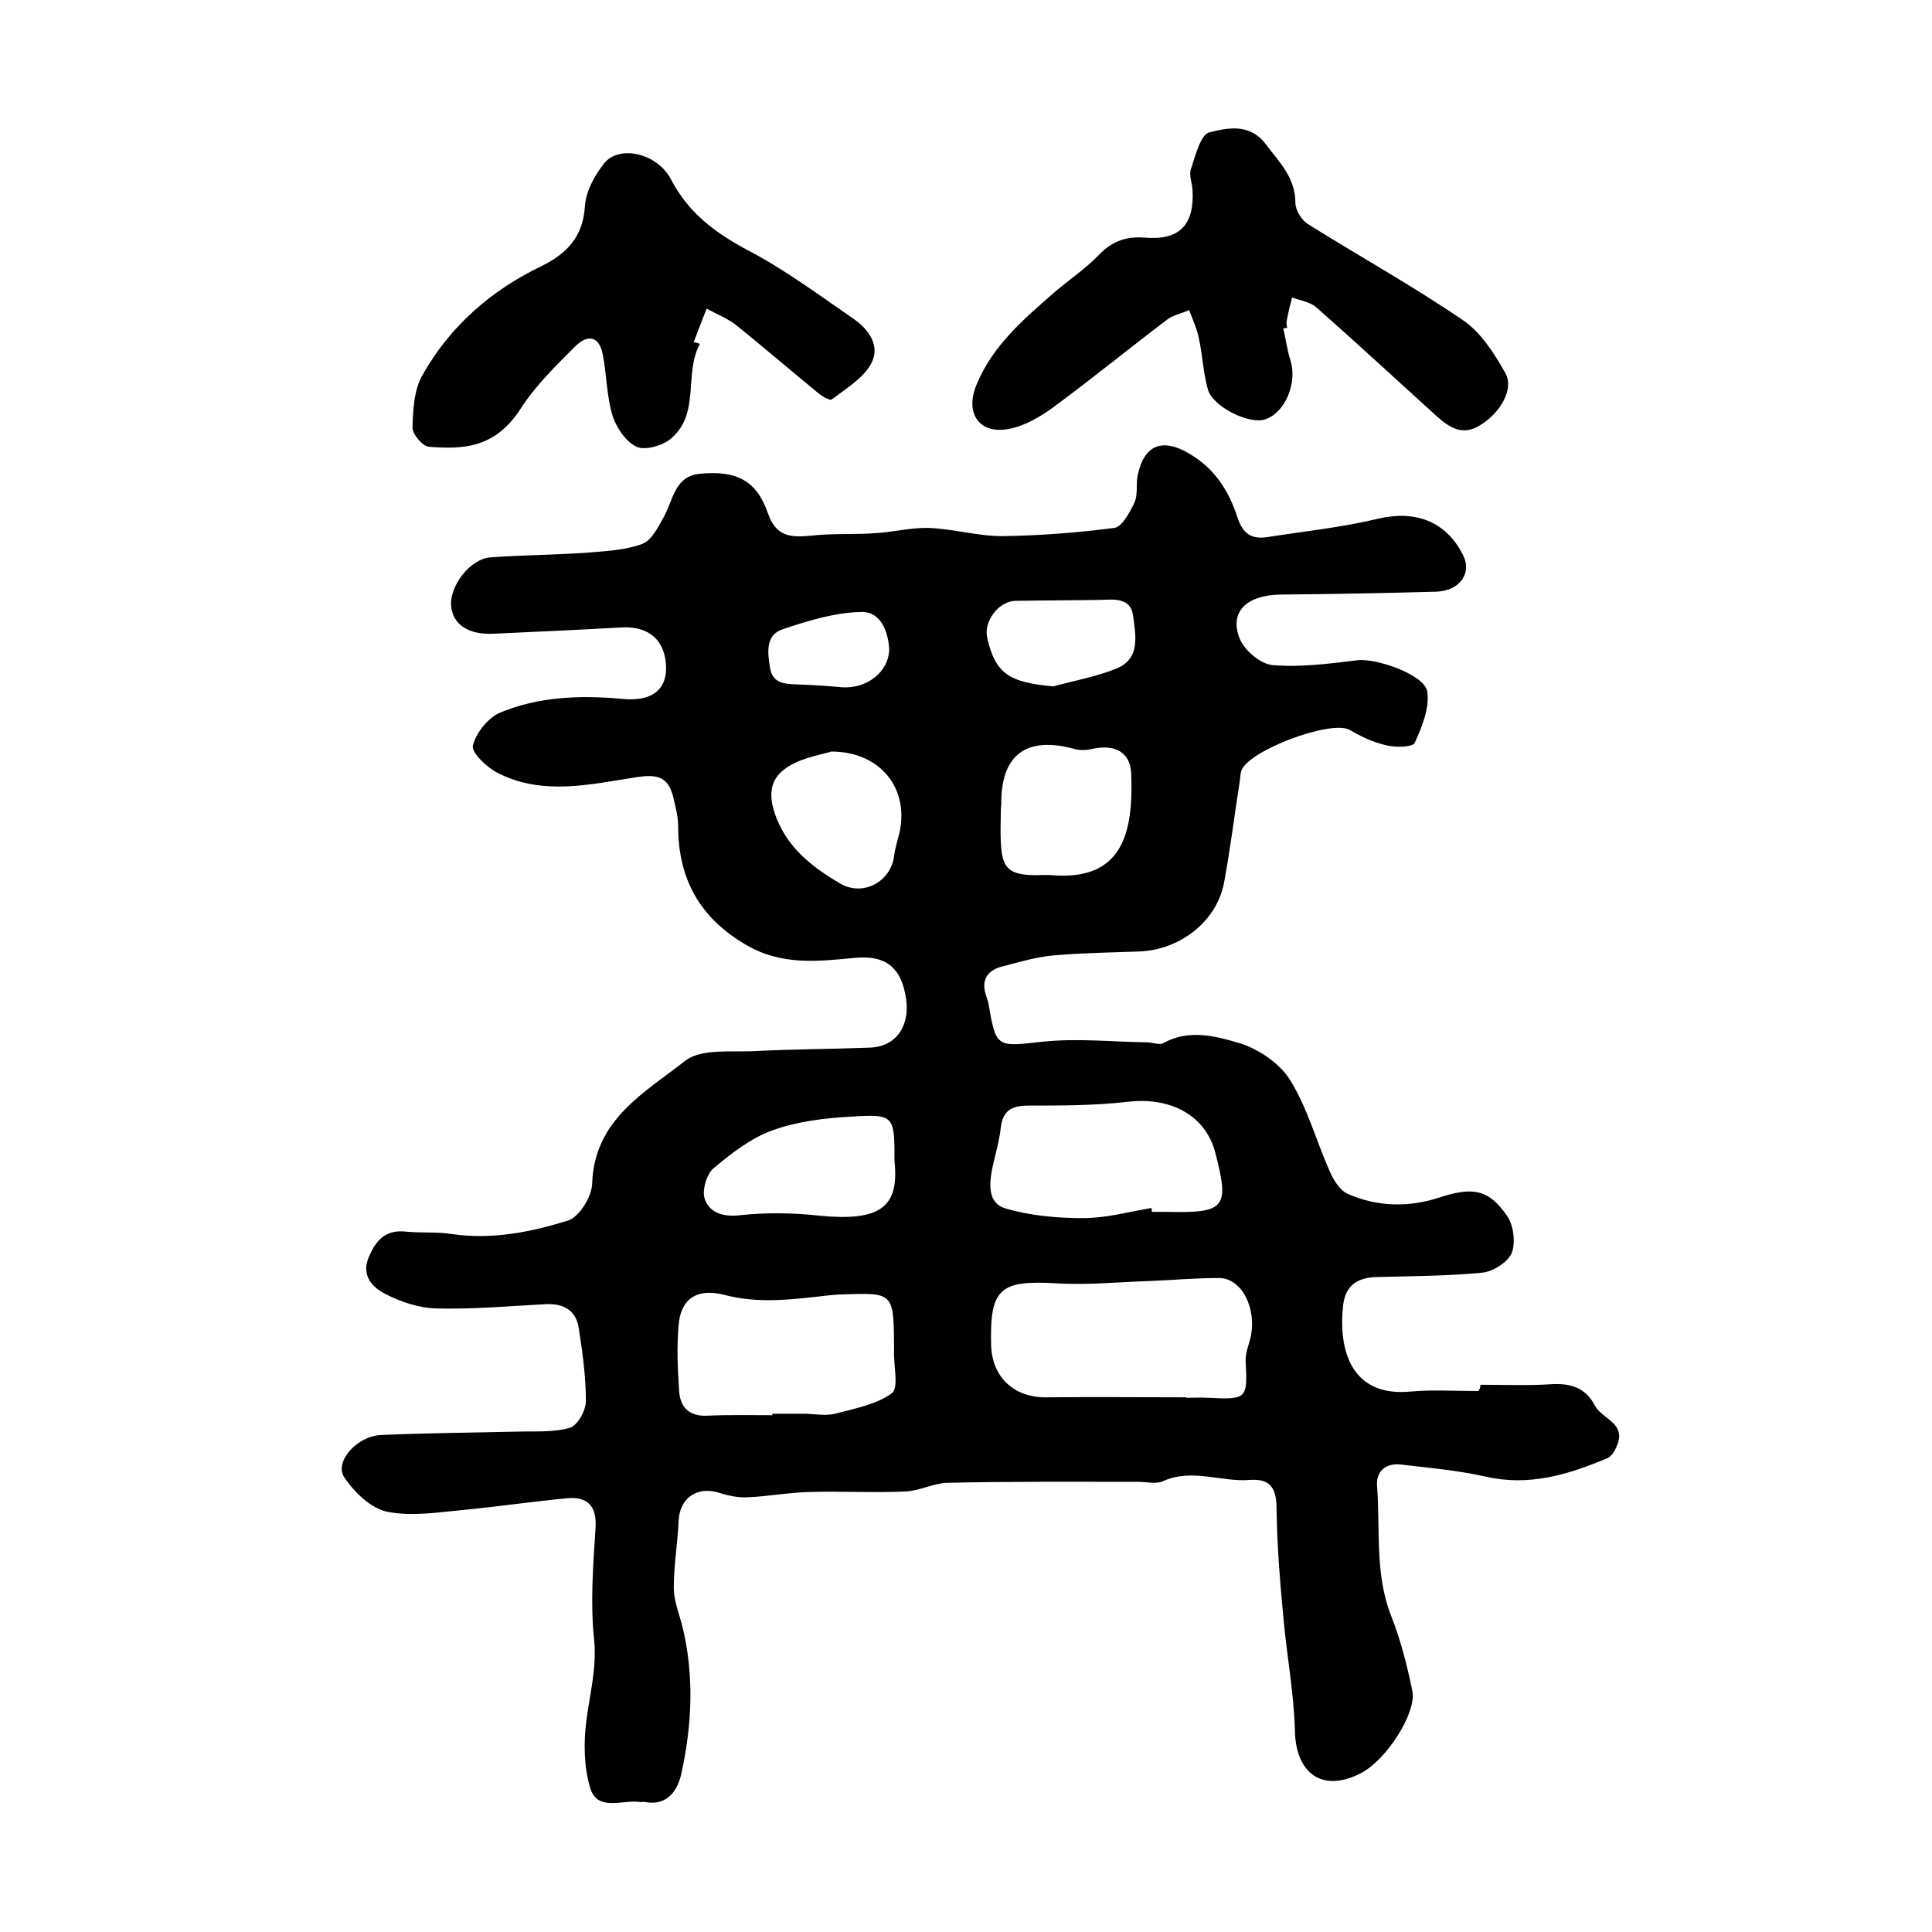
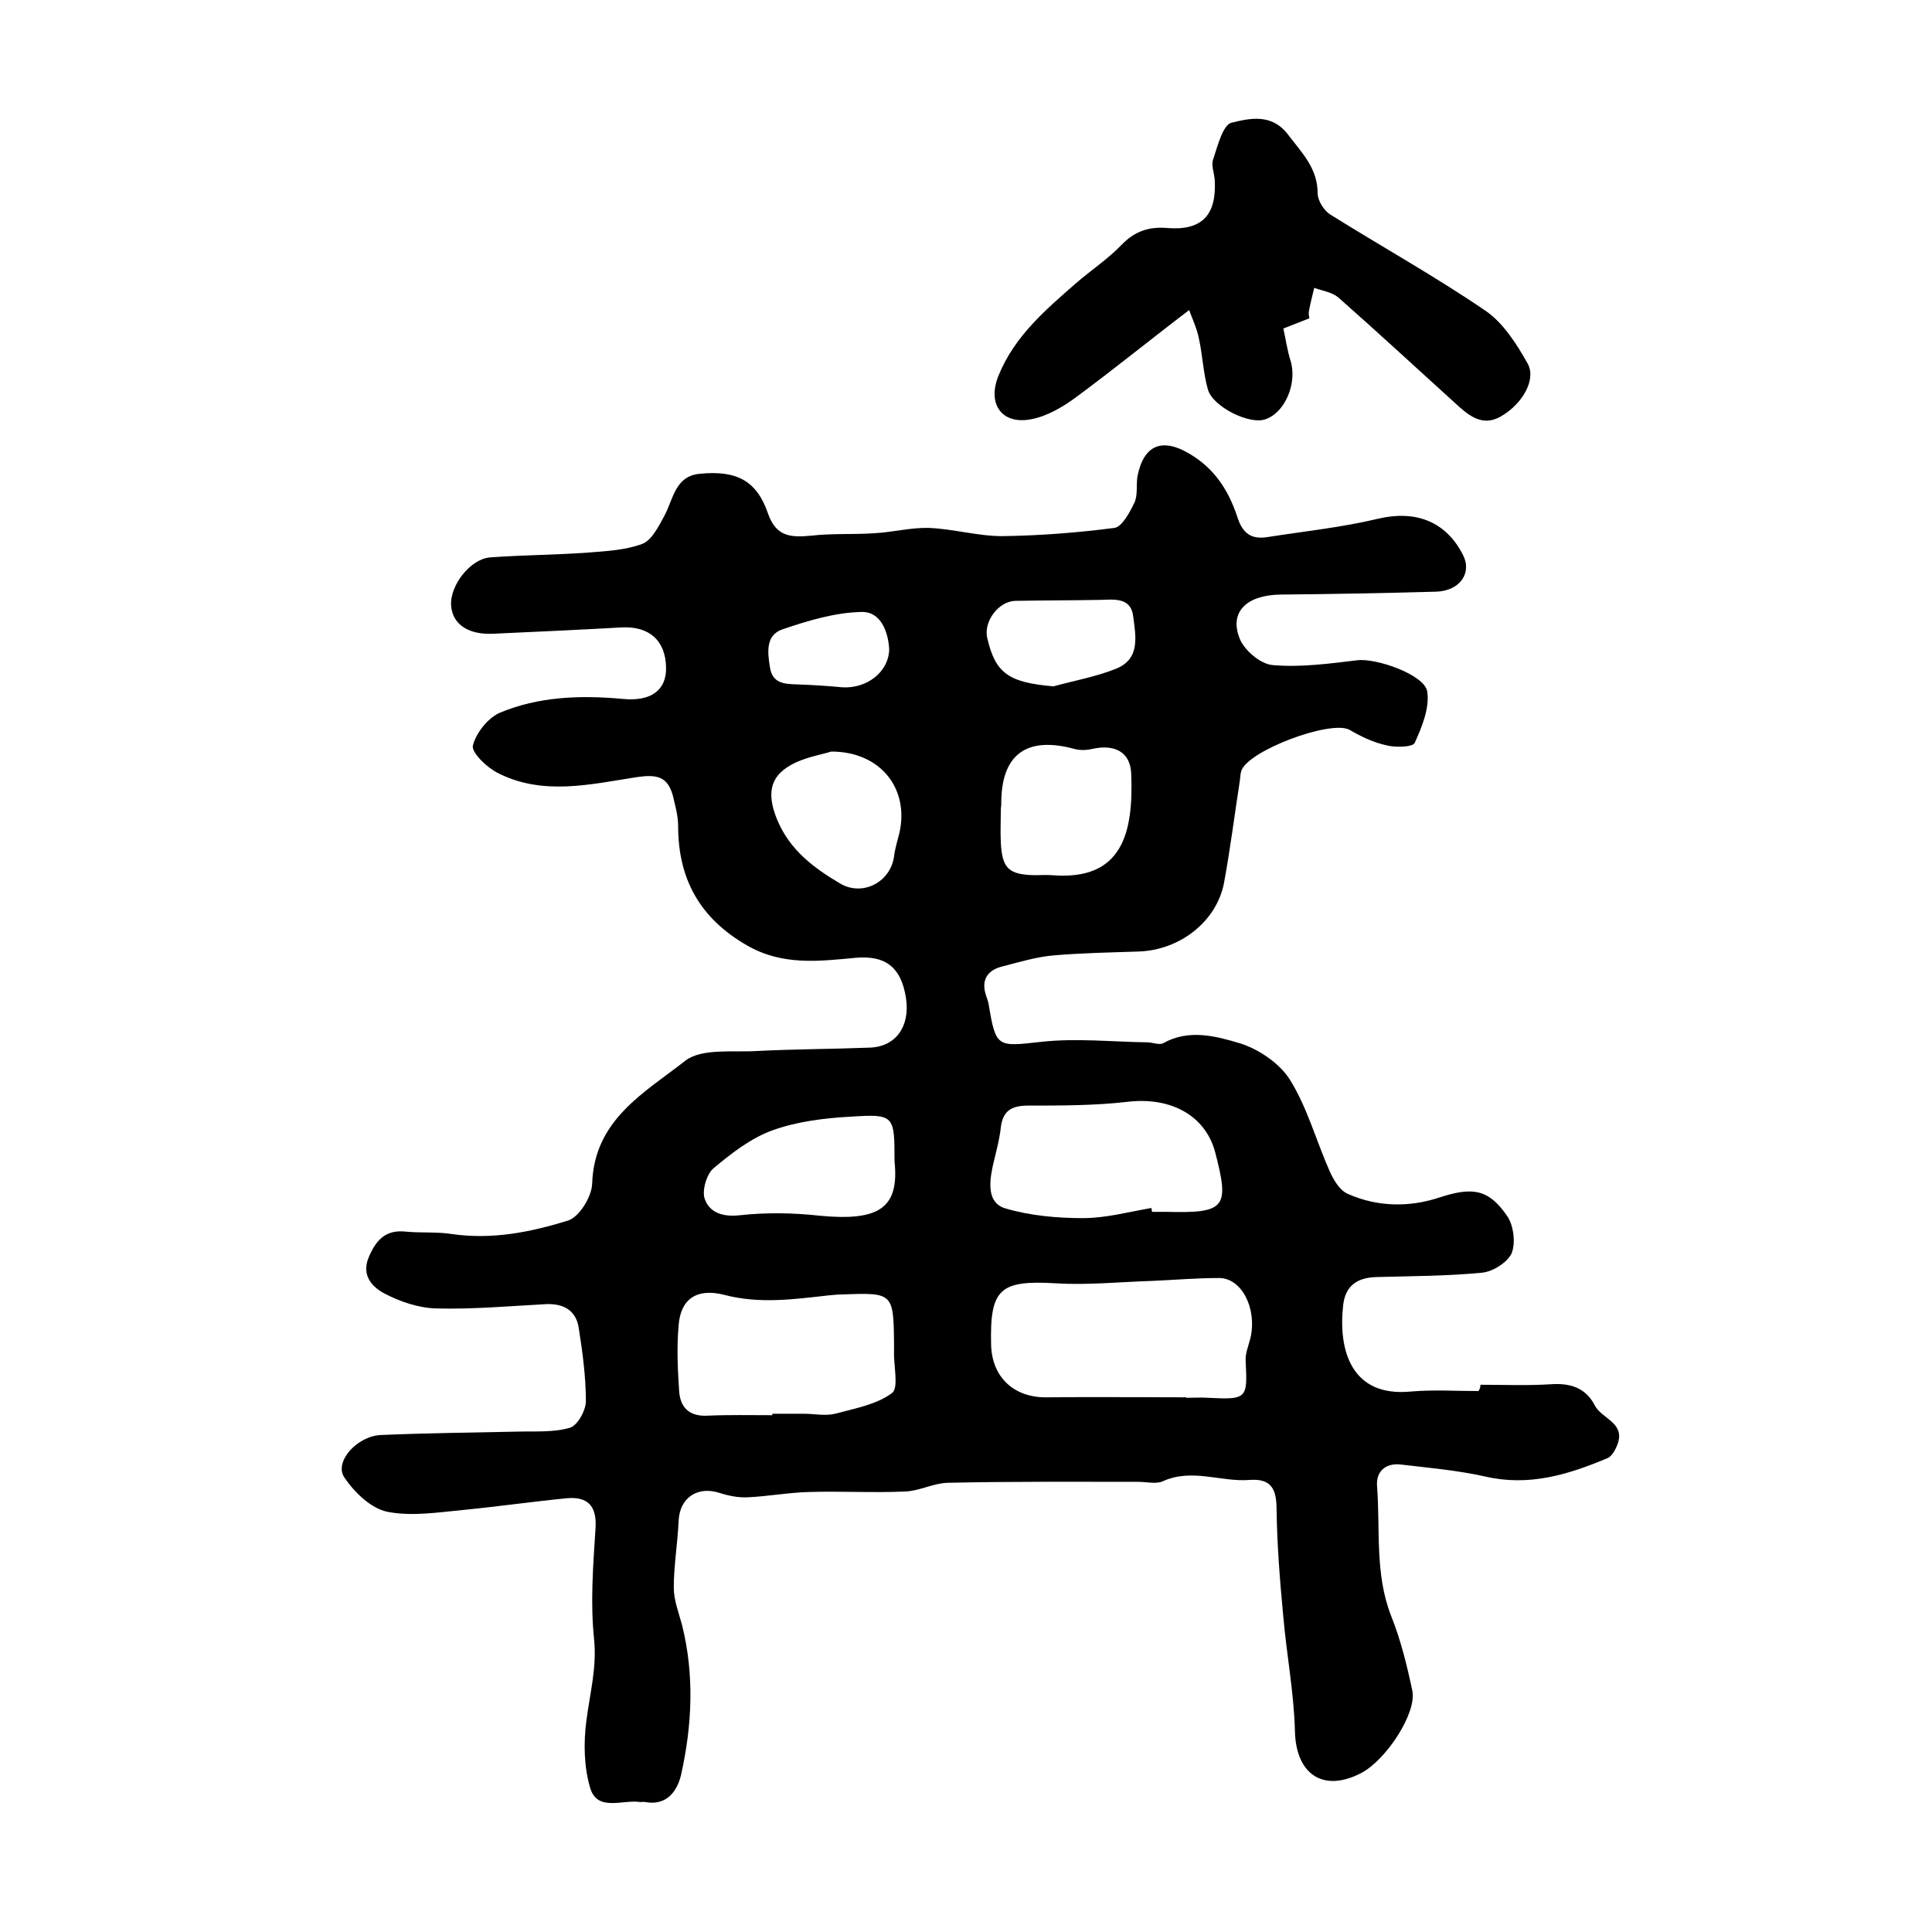
<svg xmlns="http://www.w3.org/2000/svg" version="1.1" id="图层_1" x="0px" y="0px" viewBox="0 0 400 400" style="enable-background:new 0 0 400 400;" xml:space="preserve">
  <style type="text/css">
	.st0{fill:#FFFFFF;}
</style>
  <g>
    <path d="M306.5,286.7c4.8,0,9.7,0.2,14.5-0.1c4.1-0.3,7.3,0.7,9.2,4.4c1.4,2.7,6.1,3.5,4.8,7.7c-0.4,1.2-1.2,2.8-2.2,3.2   c-8.1,3.4-16.2,5.9-25.3,3.8c-5.8-1.3-11.7-1.8-17.6-2.5c-3.1-0.3-5,1.5-4.8,4.4c0.7,9-0.5,18.2,2.9,26.9c2,5,3.3,10.3,4.4,15.5   c1,4.6-5.4,14.4-10.6,17.1c-7.9,4.1-13.5,0.2-13.7-8.7c-0.2-7.9-1.7-15.7-2.4-23.6c-0.7-7.4-1.3-14.9-1.4-22.3   c0-4.2-1.1-6.4-5.5-6.1c-6,0.5-12-2.5-18.1,0.3c-1.4,0.6-3.3,0.1-5,0.1c-13.2,0-26.4-0.1-39.6,0.2c-2.9,0.1-5.8,1.7-8.7,1.8   c-6.6,0.3-13.2-0.1-19.8,0.1c-4.3,0.1-8.5,0.9-12.8,1.1c-1.9,0.1-3.9-0.3-5.8-0.9c-4.6-1.5-8.3,1-8.5,5.8c-0.2,4.6-1,9.2-1,13.8   c0,2.6,1,5.1,1.7,7.7c2.6,10.4,2.1,20.8-0.2,31.1c-0.8,3.3-2.9,6.4-7.4,5.6c-0.3-0.1-0.7,0-1,0c-3.6-0.6-8.9,2.1-10.4-2.9   c-1.3-4.3-1.4-9.4-0.8-13.9c0.7-5.6,2.2-11,1.6-16.9c-0.8-7.6-0.2-15.3,0.3-23c0.3-4.7-1.7-6.6-6-6.2c-7.1,0.7-14.1,1.7-21.2,2.4   c-5.3,0.5-10.8,1.4-15.9,0.4c-3.4-0.7-6.8-4-8.9-7.1c-2.2-3.2,2.6-8.6,7.6-8.8c9.4-0.4,18.9-0.5,28.3-0.7c3.6-0.1,7.4,0.2,10.8-0.8   c1.6-0.5,3.3-3.6,3.3-5.5c0-5.1-0.7-10.2-1.5-15.3c-0.6-3.5-3.1-4.9-6.6-4.8c-7.6,0.4-15.2,1.1-22.9,0.9c-3.6-0.1-7.5-1.4-10.7-3.1   c-2.5-1.3-4.8-3.7-3.3-7.4c1.5-3.6,3.5-5.9,7.8-5.4c3.1,0.3,6.4,0,9.5,0.5c8.3,1.2,16.3-0.4,24-2.8c2.3-0.7,4.9-4.9,5-7.6   c0.4-13.3,10.9-18.9,19.3-25.5c3.4-2.6,9.8-1.7,14.8-2c7.8-0.4,15.6-0.4,23.4-0.7c5.4-0.2,8.3-4.4,7.5-10.1c-1-6.8-4.5-9-10.4-8.5   c-7.6,0.7-15.2,1.7-22.6-2.6c-9.7-5.6-14.2-13.7-14.2-24.7c0-2.1-0.6-4.2-1.1-6.3c-1.1-4-3.4-4.4-7.5-3.8   c-9.6,1.5-19.5,3.9-28.8-0.9c-2.2-1.1-5.4-4.2-5.1-5.6c0.6-2.6,3.1-5.7,5.5-6.8c8.1-3.4,16.7-3.7,25.5-2.9c6,0.6,9.1-1.9,9-6.5   c-0.1-5.6-3.5-8.6-9.2-8.3c-8.8,0.5-17.6,0.9-26.4,1.3c-5.3,0.3-8.6-1.9-8.9-5.8c-0.3-4.2,4-9.7,8.1-10c6.8-0.5,13.5-0.5,20.3-1   c3.8-0.3,7.7-0.5,11.2-1.8c2-0.8,3.4-3.7,4.6-5.9c1.8-3.4,2.2-8.1,7.2-8.6c7.8-0.8,11.9,1.5,14.2,8.2c1.7,4.9,4.8,5,9,4.6   c4.3-0.5,8.7-0.2,13-0.5c3.8-0.2,7.6-1.2,11.3-1.1c5.1,0.2,10.1,1.7,15.2,1.7c7.7-0.1,15.5-0.7,23.2-1.7c1.6-0.2,3.2-3.2,4.2-5.3   c0.7-1.6,0.3-3.6,0.6-5.4c1.3-6.5,5.1-8,10.7-4.7c5.3,3.1,8.2,7.7,10,13.2c1.1,3.4,2.9,4.6,6.2,4.1c7.6-1.2,15.4-2,22.9-3.8   c7.6-1.8,14,0.4,17.6,7.5c1.9,3.7-0.6,7.4-5.5,7.6c-10.8,0.3-21.5,0.5-32.3,0.6c-7,0.1-10.7,3.6-8.4,9.2c1,2.4,4.3,5.2,6.8,5.4   c5.8,0.5,11.7-0.3,17.5-1c3.9-0.5,14,3,14.5,6.5c0.5,3.4-1.1,7.3-2.6,10.6c-0.4,0.9-4,1-5.9,0.5c-2.7-0.6-5.2-1.8-7.6-3.2   c-3.9-2.1-21,4.3-22.4,8.5c-0.2,0.6-0.2,1.3-0.3,2c-1.1,7.1-2,14.3-3.3,21.3c-1.6,8-9.2,13.8-17.6,14.1c-5.9,0.2-11.8,0.3-17.6,0.8   c-3.6,0.3-7.2,1.4-10.7,2.3c-2.8,0.7-4.3,2.5-3.5,5.5c0.2,0.8,0.6,1.6,0.7,2.4c1.5,9,1.8,8.7,10.9,7.7c7.2-0.8,14.6,0,21.8,0.1   c1.2,0,2.6,0.6,3.4,0.2c5.3-3,10.9-1.5,15.9,0c3.9,1.2,8.3,4.2,10.4,7.6c3.6,5.8,5.4,12.6,8.2,18.9c0.8,1.8,2.1,4,3.8,4.7   c6.1,2.7,12.7,2.8,19,0.7c6.8-2.2,10.1-1.7,13.9,3.8c1.4,2,1.8,5.6,1,7.7c-0.8,1.9-3.9,3.9-6.2,4.1c-7.2,0.7-14.6,0.7-21.8,0.9   c-3.9,0.1-6.4,1.7-6.9,5.7c-1.1,9.5,1.7,19.2,14,18c4.6-0.4,9.3-0.1,14-0.1C306.5,287.4,306.5,287,306.5,286.7z M245.6,289.3   c0,0,0,0.1,0,0.1c1.5,0,3-0.1,4.5,0c8.1,0.4,8.2,0.2,7.8-7.6c-0.1-1.6,0.6-3.2,1-4.8c1.4-6.2-1.9-12.5-6.6-12.4   c-4.6,0-9.2,0.4-13.8,0.6c-6.6,0.2-13.2,0.9-19.8,0.5c-11.7-0.7-13.8,1.1-13.5,12.8c0.2,6.7,4.8,10.9,11.5,10.8   C226.4,289.2,236,289.3,245.6,289.3z M159.9,293c0-0.1,0-0.2,0-0.3c2.2,0,4.3,0,6.5,0c2.2,0,4.4,0.5,6.5,0   c4.1-1.1,8.6-1.9,11.8-4.3c1.4-1.1,0.3-5.6,0.4-8.6c0-0.5,0-1,0-1.5c-0.1-10.6-0.2-10.7-10.6-10.3c-1,0-2,0.1-3,0.2   c-7.2,0.8-14.2,1.8-21.5-0.1c-5.8-1.5-9.1,0.9-9.5,6.3c-0.4,4.5-0.2,9,0.1,13.5c0.2,3.5,2.1,5.4,5.9,5.2   C150.9,292.9,155.4,293,159.9,293z M238.4,250.1c0,0.3,0.1,0.5,0.1,0.8c1,0,2,0,3,0c12.2,0.3,13.1-0.8,10.1-12.3   c-2-7.6-9.1-11.5-18-10.5c-6.8,0.8-13.8,0.8-20.7,0.8c-3.4,0-5.3,1-5.7,4.6c-0.3,2.7-1.1,5.4-1.7,8.1c-0.7,3.4-1.1,7.5,2.7,8.6   c5.1,1.5,10.7,2,16,2C229,252.2,233.7,250.9,238.4,250.1z M185.2,240.4c0-9.5,0-9.8-9.2-9.2c-5.4,0.3-11,1-16,2.8   c-4.5,1.6-8.6,4.8-12.3,7.9c-1.4,1.2-2.4,4.6-1.8,6.3c1,2.9,3.8,3.8,7.3,3.4c5.5-0.6,11.1-0.5,16.5,0.1   C182.2,252.9,186.2,250,185.2,240.4z M207.2,168.6C207.2,168.6,207.2,168.6,207.2,168.6c0,1.8-0.1,3.6,0,5.5c0.2,5.7,1.6,7,7.1,7.1   c1.2,0,2.3-0.1,3.5,0c14.7,1.2,16.9-8.9,16.4-21.1c-0.2-4.4-3.4-6-7.8-5.1c-1.2,0.3-2.6,0.4-3.8,0.1c-10.1-2.8-15.4,1.1-15.3,11.5   C207.2,167.3,207.2,168,207.2,168.6z M172.1,155.6c-1.5,0.5-4.5,1-7.2,2.2c-5.5,2.5-6.3,6.3-4,11.9c2.6,6.3,7.6,10,13,13.2   c4.7,2.8,10.5-0.3,11.2-5.6c0.2-1.6,0.7-3.2,1.1-4.8C188.3,163.4,182.4,155.6,172.1,155.6z M218.1,142.1c4.4-1.2,8.9-2,13.1-3.7   c5-2.1,3.9-6.9,3.4-10.9c-0.5-3.8-3.9-3.4-6.7-3.3c-5.9,0.1-11.8,0.1-17.7,0.2c-3.5,0.1-6.6,4.3-5.8,7.7   C206.1,139.4,208.8,141.3,218.1,142.1z M184.1,134.4c-0.2-3.5-1.7-7.8-5.7-7.7c-5.5,0.1-11.1,1.8-16.4,3.6   c-3.5,1.2-3.1,4.7-2.6,7.8c0.5,3.4,2.9,3.5,5.6,3.6c3.1,0.1,6.3,0.3,9.4,0.6C179.4,142.6,184,139.2,184.1,134.4z" />
-     <path d="M265.7,68c0.5,2.2,0.8,4.5,1.5,6.7c1.4,4.6-1.1,10.7-5.2,12.1c-3.2,1.2-10.8-2.5-11.9-6.1c-1-3.5-1.1-7.1-1.9-10.7   c-0.4-2-1.3-3.9-2-5.8c-1.5,0.7-3.3,1-4.6,2c-7.9,6-15.5,12.2-23.5,18.1c-2.7,2-6,3.9-9.2,4.5c-6.2,1.2-9.2-3.3-6.7-9.2   c3.3-8,9.6-13.4,15.9-18.9c3.1-2.7,6.6-5,9.5-8c2.7-2.8,5.6-3.8,9.4-3.5c7.2,0.6,10.3-2.6,9.9-9.9c-0.1-1.5-0.8-3.1-0.3-4.4   c0.9-2.7,2-7.1,3.8-7.5c3.7-0.9,8.3-2,11.7,2.5c2.8,3.7,6.1,6.9,6.1,12.1c0,1.5,1.3,3.6,2.6,4.4c10.7,6.7,21.7,12.8,32.1,19.9   c3.7,2.5,6.5,6.9,8.8,11c1.8,3.3-1.1,8.2-5.2,10.7c-3.6,2.3-6.3,0.6-8.9-1.7c-8.4-7.6-16.6-15.2-25.1-22.7c-1.3-1.1-3.3-1.4-5-2   c-0.4,1.6-0.8,3.2-1.1,4.8c-0.1,0.5,0,1,0.1,1.5C266,67.9,265.8,68,265.7,68z" />
-     <path d="M144.9,71.2c-3.4,6.3,0.2,14.5-6.1,19.7c-1.7,1.4-5.3,2.4-7,1.6c-2.3-1.1-4.2-4-5-6.5c-1.2-4-1.2-8.4-2-12.6   c-0.7-3.6-2.9-4.4-5.7-1.7c-4,4-8.2,8.1-11.3,12.9c-5.4,8.4-12.2,8.4-19,7.9c-1.3-0.1-3.4-2.6-3.4-3.9c0.1-3.7,0.3-7.9,2.1-11   c5.7-10.1,14.2-17.5,24.6-22.5c5.3-2.6,8.6-6.1,9-12.4c0.2-3.1,2-6.4,4-8.9c3-3.8,10.9-2.2,13.8,3.3c3.7,7.1,9.3,11.2,16.1,14.8   c7.6,4,14.6,9.2,21.7,14.1c3.2,2.2,5.7,5.7,3.6,9.4c-1.7,3-5.2,5.1-8.1,7.3c-0.4,0.3-2.1-0.7-2.9-1.4c-5.6-4.6-11.2-9.4-16.9-14   c-1.8-1.4-4.1-2.3-6.1-3.4c-0.9,2.3-1.8,4.6-2.7,7C143.9,70.8,144.4,71,144.9,71.2z" />
+     <path d="M265.7,68c0.5,2.2,0.8,4.5,1.5,6.7c1.4,4.6-1.1,10.7-5.2,12.1c-3.2,1.2-10.8-2.5-11.9-6.1c-1-3.5-1.1-7.1-1.9-10.7   c-0.4-2-1.3-3.9-2-5.8c-7.9,6-15.5,12.2-23.5,18.1c-2.7,2-6,3.9-9.2,4.5c-6.2,1.2-9.2-3.3-6.7-9.2   c3.3-8,9.6-13.4,15.9-18.9c3.1-2.7,6.6-5,9.5-8c2.7-2.8,5.6-3.8,9.4-3.5c7.2,0.6,10.3-2.6,9.9-9.9c-0.1-1.5-0.8-3.1-0.3-4.4   c0.9-2.7,2-7.1,3.8-7.5c3.7-0.9,8.3-2,11.7,2.5c2.8,3.7,6.1,6.9,6.1,12.1c0,1.5,1.3,3.6,2.6,4.4c10.7,6.7,21.7,12.8,32.1,19.9   c3.7,2.5,6.5,6.9,8.8,11c1.8,3.3-1.1,8.2-5.2,10.7c-3.6,2.3-6.3,0.6-8.9-1.7c-8.4-7.6-16.6-15.2-25.1-22.7c-1.3-1.1-3.3-1.4-5-2   c-0.4,1.6-0.8,3.2-1.1,4.8c-0.1,0.5,0,1,0.1,1.5C266,67.9,265.8,68,265.7,68z" />
  </g>
</svg>